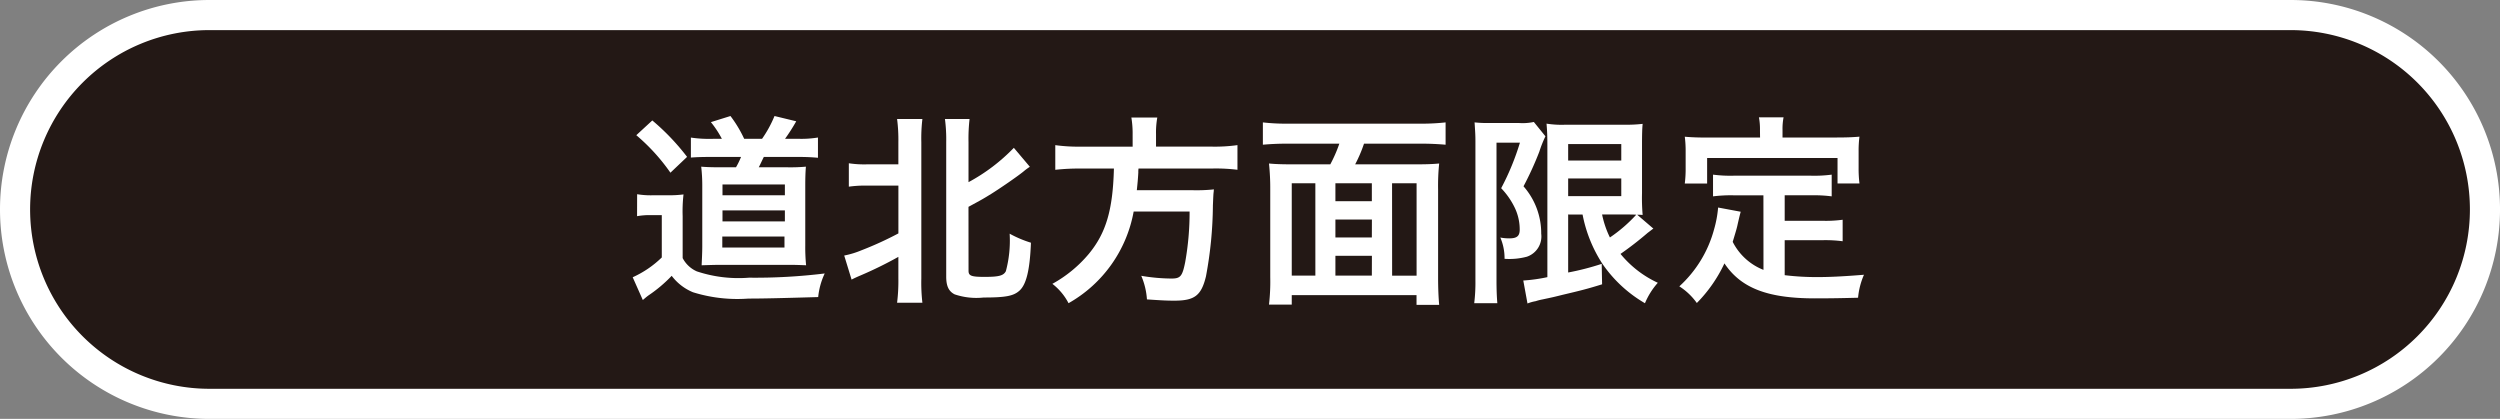
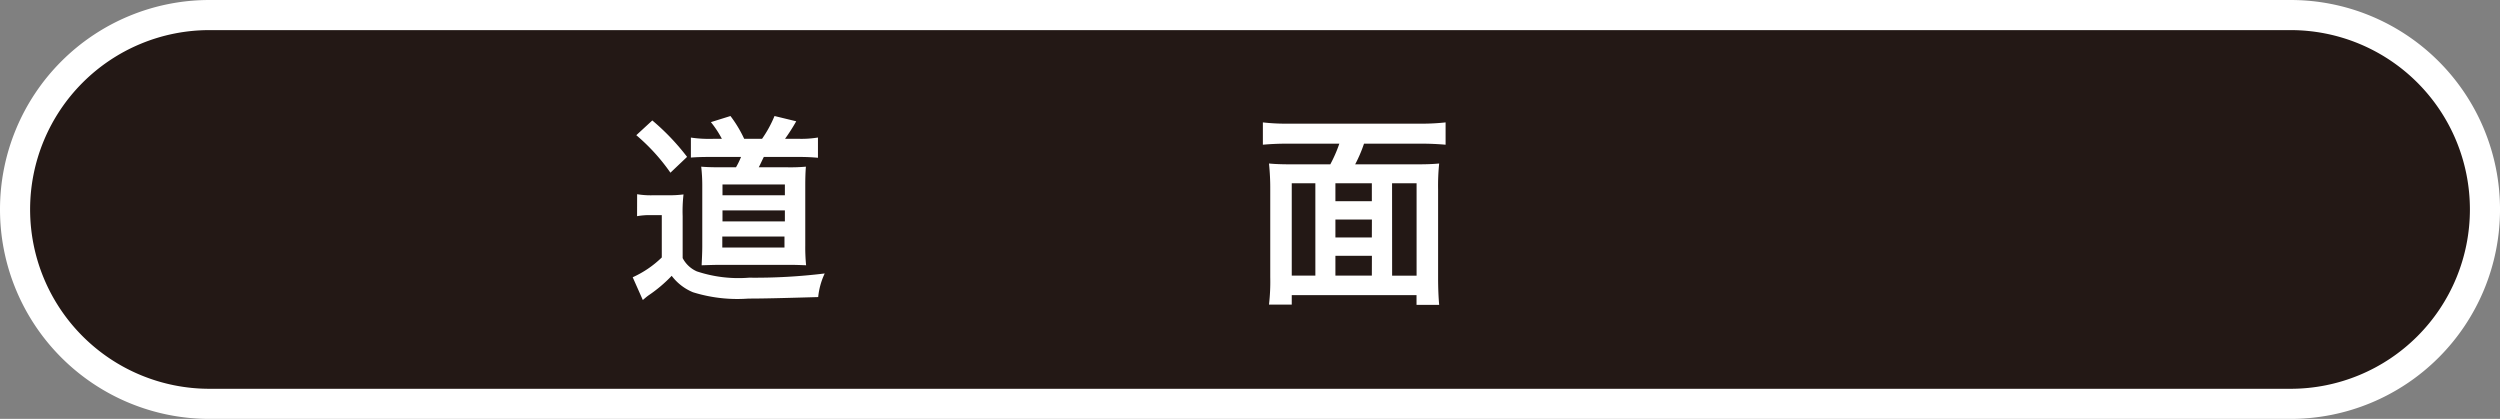
<svg xmlns="http://www.w3.org/2000/svg" width="166.054" height="27.824" viewBox="0 0 166.054 27.824">
  <rect x="0" y="0" width="166.054" height="27.824" fill="#808080" stroke="none" />
  <defs>
    <clipPath id="clip-path">
      <rect id="長方形_4" data-name="長方形 4" width="166.054" height="27.824" transform="translate(0 0)" fill="none" />
    </clipPath>
  </defs>
  <g id="グループ_8" data-name="グループ 8" transform="translate(0 0)">
    <g id="グループ_7" data-name="グループ 7" clip-path="url(#clip-path)">
      <path id="パス_69" data-name="パス 69" d="M152.143,26.824H13.912A12.912,12.912,0,0,1,13.912,1H152.143a12.912,12.912,0,0,1,0,25.824" fill="#231815" />
      <path id="パス_70" data-name="パス 70" d="M152.143,26.824H13.912A12.912,12.912,0,0,1,13.912,1H152.143a12.912,12.912,0,0,1,0,25.824Z" fill="none" stroke="#fff" stroke-miterlimit="10" stroke-width="2" />
      <path id="パス_71" data-name="パス 71" d="M42.319,12.9a5.513,5.513,0,0,0,1.064.07h.994a7.38,7.38,0,0,0,1.023-.056,10.016,10.016,0,0,0-.057,1.456v2.772a1.945,1.945,0,0,0,.938.882,8.772,8.772,0,0,0,3.472.42,37.867,37.867,0,0,0,5.026-.28,4.776,4.776,0,0,0-.434,1.568c-2.464.07-3.6.1-4.634.1a9.915,9.915,0,0,1-3.682-.42,3.379,3.379,0,0,1-1.414-1.092,9.225,9.225,0,0,1-1.54,1.3c-.154.112-.21.168-.378.308l-.672-1.512A6.757,6.757,0,0,0,43.957,17.1V14.289h-.742a4.65,4.65,0,0,0-.9.07ZM43.327,8a15.277,15.277,0,0,1,2.31,2.42l-1.106,1.051a12.943,12.943,0,0,0-2.267-2.491Zm4.62,1.218a6.682,6.682,0,0,0-.728-1.106l1.3-.406a8.212,8.212,0,0,1,.91,1.512h1.189a7.785,7.785,0,0,0,.826-1.512l1.443.35a12.394,12.394,0,0,1-.742,1.162H53a6.787,6.787,0,0,0,1.33-.084V10.48c-.448-.042-.826-.056-1.33-.056H50.734c-.2.407-.225.478-.336.688h1.931a11.283,11.283,0,0,0,1.2-.042c-.028.35-.042.713-.042,1.272V16.32a11.859,11.859,0,0,0,.056,1.3c-.363-.014-.714-.028-1.022-.028H47.85c-.407,0-.757.014-1.246.028.013-.335.042-.811.042-1.272v-4.02a10.757,10.757,0,0,0-.071-1.258c.308.028.714.042,1.317.042h.993a5.133,5.133,0,0,0,.336-.688H47.247c-.63,0-1.008.014-1.357.042V9.138a8.05,8.05,0,0,0,1.385.084Zm.029,7.224h4.13v-.73h-4.13Zm.013-3.472h4.144v-.716H47.989Zm0,1.736h4.144v-.73H47.989Z" fill="#fff" />
-       <path id="パス_72" data-name="パス 72" d="M57.641,12.329a7.737,7.737,0,0,0-1.26.07V10.845a6.939,6.939,0,0,0,1.26.07h2.03V9.445a10.642,10.642,0,0,0-.085-1.54h1.681a10.907,10.907,0,0,0-.071,1.54V18.5a11.665,11.665,0,0,0,.071,1.61H59.586a11.708,11.708,0,0,0,.085-1.624V17.061a26.153,26.153,0,0,1-2.507,1.232c-.237.1-.476.21-.6.28l-.49-1.6a5.9,5.9,0,0,0,1.149-.35,22.677,22.677,0,0,0,2.45-1.12V12.329Zm6.691,5.656c0,.336.183.406,1.064.406.966,0,1.26-.084,1.415-.378a7.81,7.81,0,0,0,.251-2.492,7.374,7.374,0,0,0,1.415.6c-.071,1.82-.309,2.786-.771,3.192-.392.35-.924.448-2.365.448a4.5,4.5,0,0,1-1.933-.21c-.391-.2-.559-.546-.559-1.176V9.445a10.428,10.428,0,0,0-.084-1.54H64.4a11.509,11.509,0,0,0-.07,1.54V12.1a12.2,12.2,0,0,0,3.011-2.282l1.063,1.26a4.208,4.208,0,0,0-.433.322c-.378.308-1.513,1.092-2.143,1.484-.546.336-.546.336-1.5.854Z" fill="#fff" />
-       <path id="パス_73" data-name="パス 73" d="M75.231,8.913a6.354,6.354,0,0,0-.084-1.106h1.722a5.62,5.62,0,0,0-.084,1.106v.826H80.5a10.767,10.767,0,0,0,1.694-.1v1.638a11.669,11.669,0,0,0-1.652-.084H75.623a1.444,1.444,0,0,0-.014.266c-.028.49-.056.756-.1,1.176h3.724a11.023,11.023,0,0,0,1.4-.056.482.482,0,0,0-.014.126c-.028.21-.028.308-.056.938a26.438,26.438,0,0,1-.462,4.718c-.309,1.274-.756,1.61-2.1,1.61-.475,0-.783-.014-1.819-.084a4.775,4.775,0,0,0-.378-1.568,12.209,12.209,0,0,0,2.016.182c.588,0,.714-.154.9-1.078a18.754,18.754,0,0,0,.295-3.374H75.3a8.785,8.785,0,0,1-4.326,6.09A3.873,3.873,0,0,0,69.9,18.853a8.509,8.509,0,0,0,2.408-1.974c1.161-1.4,1.61-2.94,1.68-5.684h-2.2a14.347,14.347,0,0,0-1.694.084V9.641a11.416,11.416,0,0,0,1.68.1h3.458Z" fill="#fff" />
      <path id="パス_74" data-name="パス 74" d="M88.361,10.916a9.2,9.2,0,0,0,.6-1.374H85.519c-.658,0-1.16.028-1.637.07V8.13a13.419,13.419,0,0,0,1.623.084h8.863a14.431,14.431,0,0,0,1.651-.084V9.612c-.491-.042-1.008-.07-1.651-.07H90.6a9.221,9.221,0,0,1-.588,1.374h4c.7,0,1.146-.014,1.58-.056a14.441,14.441,0,0,0-.071,1.721v5.867c0,.727.029,1.328.071,1.8H94.088v-.644H85.8v.63H84.288a13.258,13.258,0,0,0,.084-1.818V12.581a15.9,15.9,0,0,0-.084-1.721c.42.042.9.056,1.58.056Zm-.993,1.258H85.8v6.134h1.569ZM88.7,13.366H91.12V12.174H88.7Zm2.424,1.216H88.7v1.192H91.12Zm0,2.408H88.7v1.318H91.12Zm1.343,1.318h1.625V12.174H92.463Z" fill="#fff" />
-       <path id="パス_75" data-name="パス 75" d="M98,9.375c0-.406-.014-.588-.056-1.246a7.978,7.978,0,0,0,.98.042H100.9a3.519,3.519,0,0,0,.98-.07l.77.952a7.854,7.854,0,0,0-.406,1.022,21.179,21.179,0,0,1-1.05,2.3,4.72,4.72,0,0,1,1.176,3.15,1.419,1.419,0,0,1-.952,1.526,4.513,4.513,0,0,1-1.483.14,3.478,3.478,0,0,0-.281-1.414,3.078,3.078,0,0,0,.588.056c.518,0,.7-.154.7-.588a3.36,3.36,0,0,0-.294-1.372,4.969,4.969,0,0,0-.938-1.372,16.863,16.863,0,0,0,1.246-3.024H99.4V18.6c0,.56.014,1.064.056,1.54H97.92A11.5,11.5,0,0,0,98,18.6Zm6.16,4.872V18.1a17.514,17.514,0,0,0,2.227-.574l.027,1.358c-.994.308-1.386.406-2.632.7-.559.14-.616.154-1.344.308a3.308,3.308,0,0,0-.434.112,2.783,2.783,0,0,0-.546.154l-.279-1.526a10.771,10.771,0,0,0,1.6-.224V9.655c0-.63-.013-.924-.056-1.442a6.469,6.469,0,0,0,1.288.07h3.836a9.34,9.34,0,0,0,1.26-.056c-.028.294-.042.616-.042,1.484v3.122a13.143,13.143,0,0,0,.042,1.442c-.28-.014-.28-.014-.364-.014l1.078.924c-.055.028-.266.2-.378.28a22.172,22.172,0,0,1-1.806,1.4,6.985,6.985,0,0,0,2.478,1.918,4.837,4.837,0,0,0-.854,1.358,8.779,8.779,0,0,1-2.814-2.6,9.171,9.171,0,0,1-1.33-3.29Zm0-3.584h3.528V9.571h-3.528Zm0,2.366h3.528V11.853h-3.528Zm2.254,1.218a6.294,6.294,0,0,0,.519,1.526,9.809,9.809,0,0,0,1.75-1.512c-.2-.014-.435-.014-.659-.014Z" fill="#fff" />
-       <path id="パス_76" data-name="パス 76" d="M117.129,12.973h-1.975a9.459,9.459,0,0,0-1.372.07V11.6a8.882,8.882,0,0,0,1.372.07h5.138a8.771,8.771,0,0,0,1.372-.07v1.442a9.105,9.105,0,0,0-1.372-.07h-1.75v1.694h2.52a8.394,8.394,0,0,0,1.33-.07v1.428a8.836,8.836,0,0,0-1.33-.07h-2.52v2.324a17.577,17.577,0,0,0,2.2.126c.77,0,1.681-.042,3.066-.154a4.9,4.9,0,0,0-.392,1.526c-1.077.028-1.834.042-2.869.042-3.151,0-4.914-.686-6.007-2.324a9.42,9.42,0,0,1-1.834,2.632,4.2,4.2,0,0,0-1.162-1.106,7.889,7.889,0,0,0,2.31-3.794,7.469,7.469,0,0,0,.266-1.442l1.5.28c-.056.21-.069.252-.195.8-.057.28-.113.462-.336,1.2a3.886,3.886,0,0,0,2.044,1.862ZM116.9,8.647a4.21,4.21,0,0,0-.069-.854h1.637a3.921,3.921,0,0,0-.07.84v.5h3.626c.546,0,1.022-.014,1.484-.056a7.325,7.325,0,0,0-.056.994v1.05a8.427,8.427,0,0,0,.056,1.064h-1.456V10.495H113.39v1.694h-1.484a7.725,7.725,0,0,0,.057-1.064v-1.05a7.317,7.317,0,0,0-.057-.994c.462.042.938.056,1.5.056h3.5Z" fill="#fff" />
    </g>
  </g>
</svg>